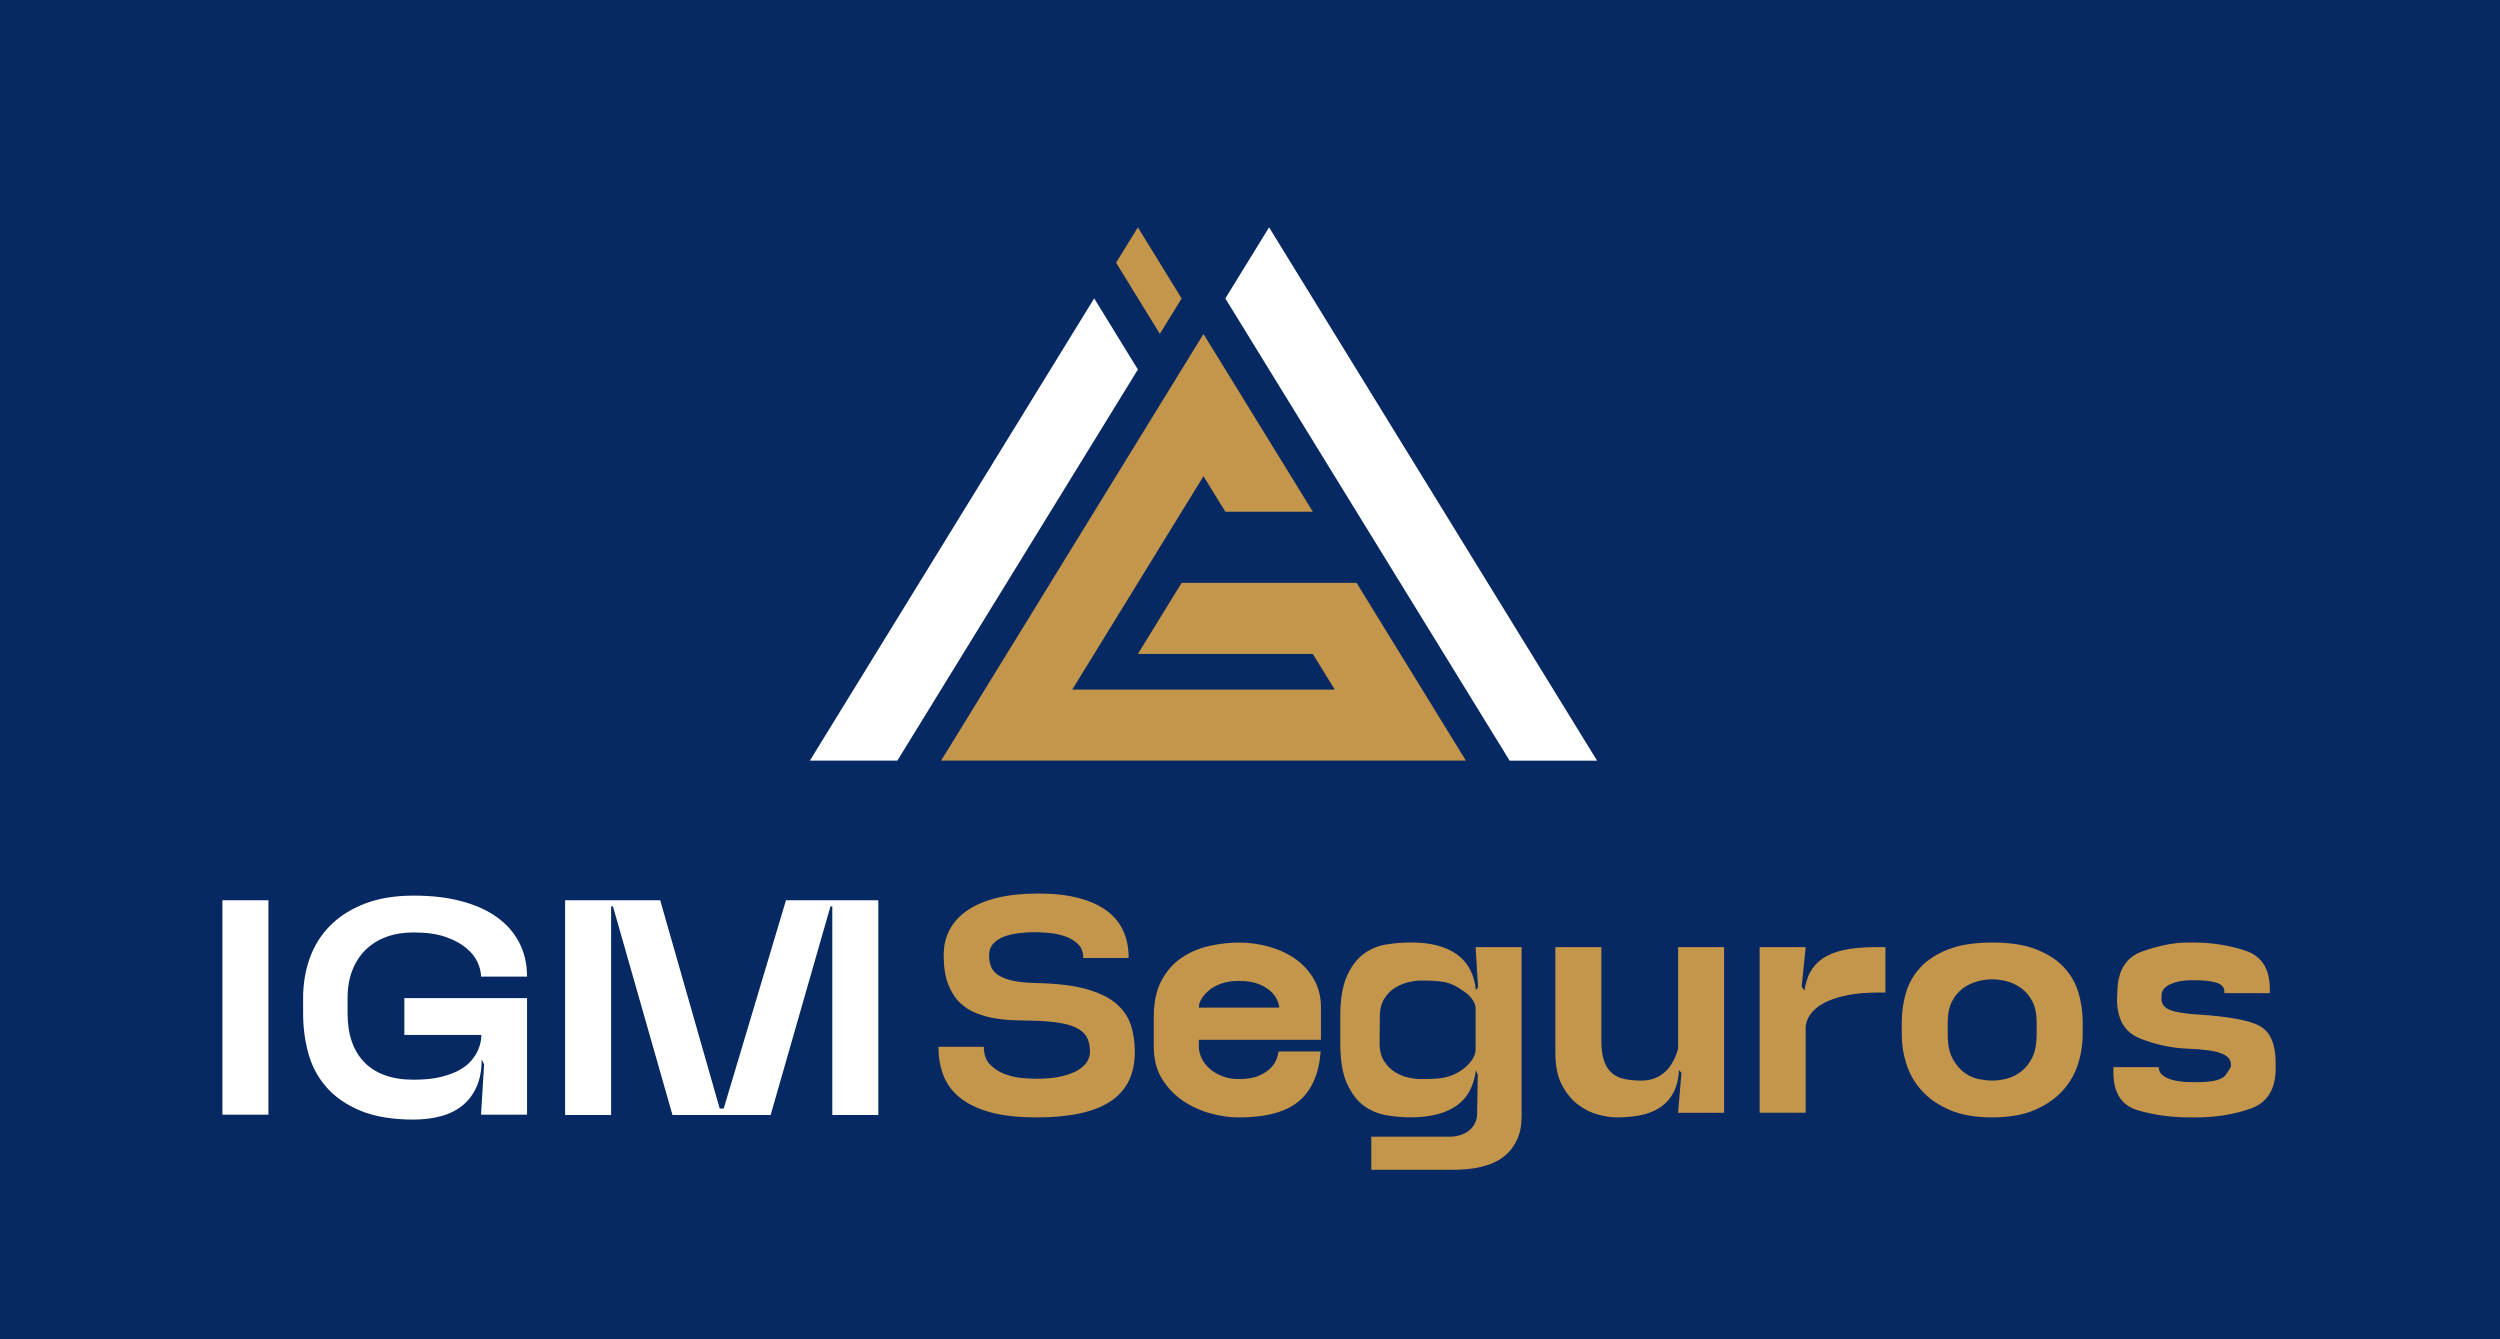
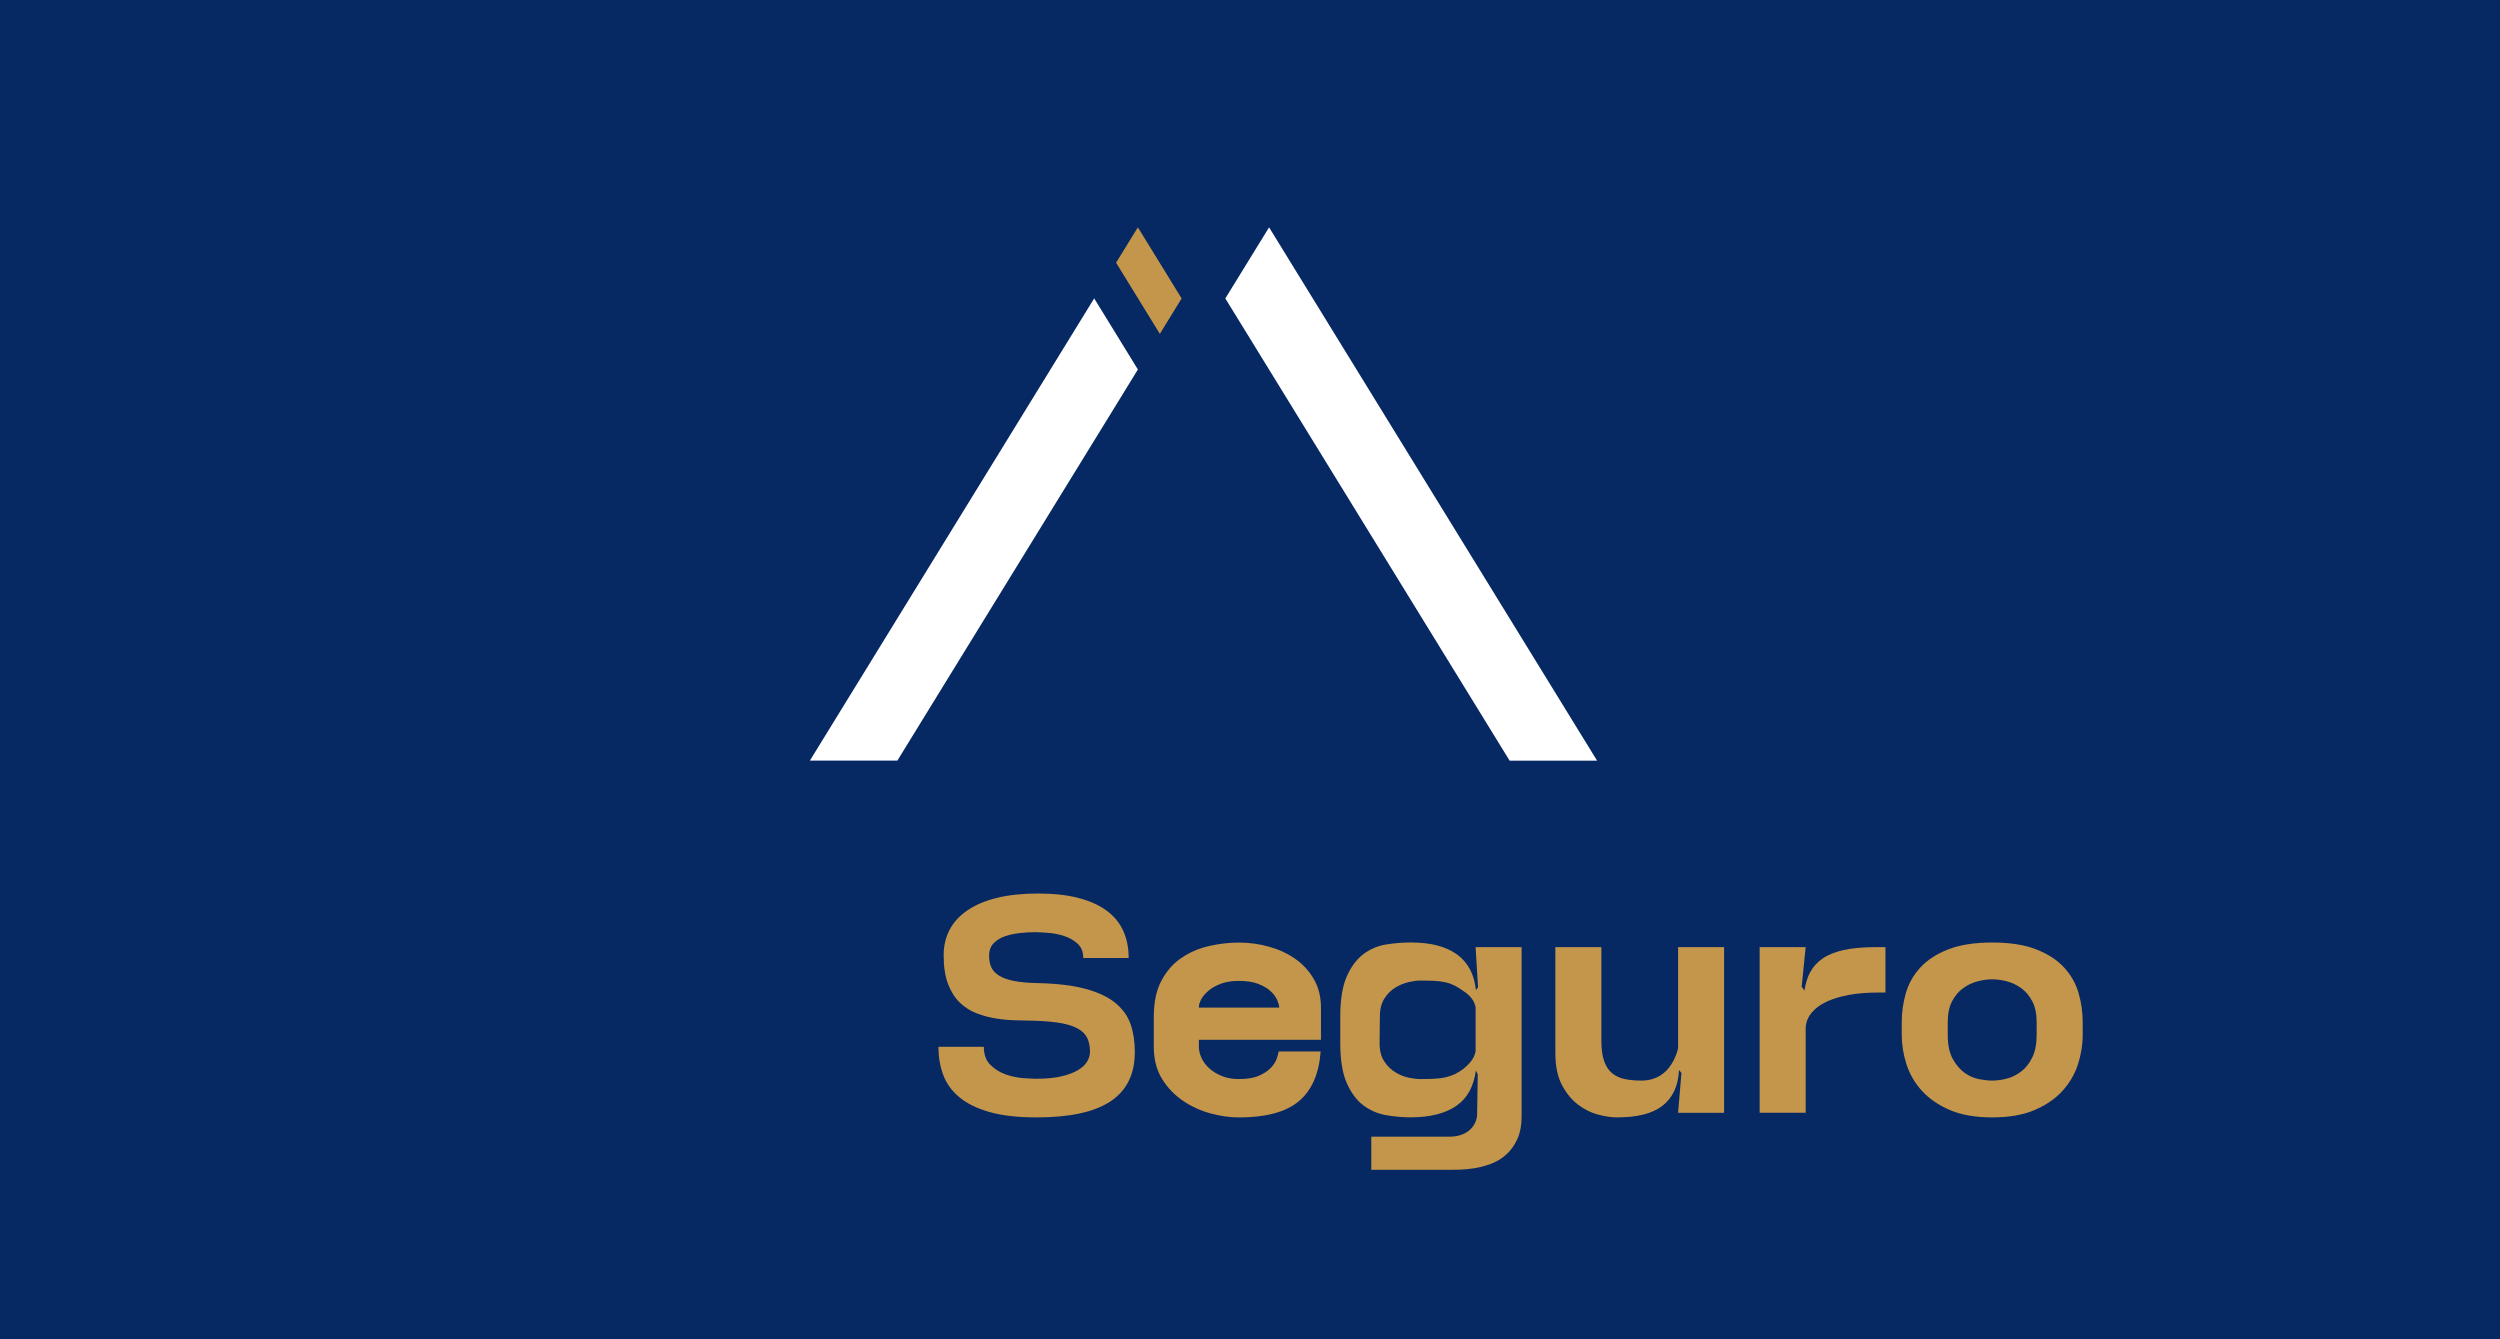
<svg xmlns="http://www.w3.org/2000/svg" id="Camada_1" viewBox="0 0 1247.93 668.56">
  <defs>
    <style>.cls-1{fill:#c4964b;}.cls-1,.cls-2,.cls-3{stroke-width:0px;}.cls-2{fill:#fff;}.cls-3{fill:#062863;}</style>
  </defs>
  <rect class="cls-3" y="0" width="1247.95" height="668.58" />
  <polygon class="cls-2" points="546.23 149.01 546.18 148.95 404.3 379.63 404.33 379.68 447.93 379.68 447.95 379.65 567.98 184.49 568 184.44 546.23 149.01" />
  <polygon class="cls-1" points="568.06 113.58 567.93 113.58 557.08 131.2 557.13 131.25 557.16 131.2 578.96 166.66 589.83 148.98 568.06 113.58" />
-   <path class="cls-1" d="M677.16,290.96h-87.35l-21.8,35.46h87.3l10.93,17.75.03.05h-131.03l.03-.05,65.48-106.47,10.9,17.73h43.68l-54.58-88.72-130.95,212.94.03.03h261.9v-.03l-54.55-88.69Z" />
  <path class="cls-2" d="M633.53,113.58h-.1l-21.77,35.38v.03l141.88,230.67.03.03h43.6l.03-.03-163.65-266.08Z" />
  <path class="cls-1" d="M517.43,557.77c-9.39,0-17.23-.89-23.51-2.68-6.28-1.79-11.31-4.26-15.08-7.43-3.78-3.16-6.46-6.89-8.04-11.18-1.58-4.29-2.37-8.93-2.37-13.94h22.67c0,3.88,1.1,6.89,3.29,9.04,2.19,2.14,4.75,3.73,7.66,4.75,2.91,1.02,5.84,1.63,8.81,1.84,2.96.21,5.15.31,6.58.31,4.9,0,9.06-.41,12.48-1.22,3.42-.82,6.18-1.86,8.27-3.14,2.09-1.28,3.6-2.71,4.52-4.29.92-1.58,1.38-3.19,1.38-4.82,0-2.65-.44-4.9-1.3-6.74-.87-1.84-2.32-3.37-4.36-4.59-2.04-1.22-4.75-2.17-8.12-2.83s-7.66-1.1-12.86-1.3c-2.96-.1-6.15-.18-9.57-.23-3.42-.05-6.84-.33-10.26-.84-3.42-.51-6.74-1.38-9.95-2.6-3.22-1.23-6.05-3.01-8.5-5.36-2.45-2.35-4.42-5.44-5.9-9.26-1.48-3.83-2.22-8.65-2.22-14.47,0-4.69,1-8.93,2.99-12.71s4.98-7.02,8.96-9.72c3.98-2.71,8.91-4.77,14.78-6.2,5.87-1.43,12.68-2.14,20.44-2.14s14.47.74,20.14,2.22c5.67,1.48,10.36,3.6,14.09,6.36,3.73,2.76,6.48,6.13,8.27,10.11,1.79,3.98,2.68,8.47,2.68,13.48h-22.66c0-3.06-.97-5.46-2.91-7.2-1.94-1.73-4.21-3.01-6.82-3.83-2.6-.82-5.28-1.33-8.04-1.53-2.76-.21-4.9-.31-6.43-.31-2.45,0-5.03.15-7.73.46-2.71.31-5.18.87-7.43,1.68-2.25.82-4.08,1.99-5.51,3.52-1.43,1.53-2.14,3.57-2.14,6.12,0,2.25.38,4.19,1.15,5.82s2.07,3.01,3.9,4.13c1.84,1.12,4.29,1.99,7.35,2.6,3.06.61,6.89.97,11.49,1.07,9.9.21,18.02,1.18,24.35,2.91,6.33,1.74,11.31,4.11,14.93,7.12,3.62,3.01,6.12,6.56,7.5,10.64,1.38,4.08,2.07,8.63,2.07,13.63,0,5.72-1.05,10.64-3.14,14.78-2.09,4.13-5.21,7.53-9.34,10.18-4.13,2.65-9.26,4.62-15.39,5.89-6.13,1.28-13.17,1.91-21.13,1.91Z" />
  <path class="cls-1" d="M633.74,472.63c4.95,1.43,9.32,3.5,13.09,6.2,3.78,2.71,6.82,6.07,9.11,10.11s3.45,8.71,3.45,14.01v16.08h-60.95v3.37c0,1.94.46,3.88,1.38,5.82.92,1.94,2.24,3.68,3.98,5.21,1.73,1.53,3.83,2.78,6.28,3.75s5.21,1.46,8.27,1.46c4.19,0,7.55-.56,10.11-1.69,2.55-1.12,4.54-2.45,5.97-3.98,1.43-1.53,2.4-3.06,2.91-4.59.51-1.53.82-2.7.92-3.52h20.98c-.82,11.13-4.44,19.4-10.87,24.81-6.43,5.41-16.44,8.12-30.02,8.12-4.39,0-9.06-.66-14.01-1.99-4.95-1.33-9.55-3.42-13.78-6.28-4.24-2.86-7.73-6.51-10.49-10.95-2.76-4.44-4.13-9.82-4.13-16.16v-14.85c0-7.35,1.3-13.42,3.91-18.22s5.97-8.58,10.11-11.33c4.13-2.76,8.7-4.7,13.71-5.82,5-1.12,9.9-1.68,14.7-1.68,5.31,0,10.44.71,15.39,2.14ZM598.44,502.95h40.12c0-.82-.31-1.99-.92-3.52-.61-1.53-1.66-3.01-3.14-4.44-1.48-1.43-3.52-2.68-6.12-3.75-2.6-1.07-5.95-1.61-10.03-1.61-3.37,0-6.3.46-8.81,1.38-2.5.92-4.57,2.07-6.2,3.45-1.63,1.38-2.86,2.81-3.68,4.29-.82,1.48-1.22,2.83-1.22,4.06v.15Z" />
  <path class="cls-1" d="M717.35,471.94c3.83.97,7.12,2.45,9.88,4.44,2.76,1.99,4.92,4.47,6.51,7.43,1.58,2.96,2.58,6.43,2.99,10.41l1.07-1.38-1.22-20.06h22.97v84.22c0,4.7-.74,8.63-2.22,11.79-1.48,3.16-3.37,5.74-5.67,7.73s-4.85,3.5-7.66,4.52c-2.81,1.02-5.54,1.73-8.19,2.14-2.66.41-5.11.64-7.35.69-2.25.05-3.93.08-5.05.08h-38.9v-16.54h38.9c2.24,0,4.24-.31,5.97-.92,1.73-.61,3.19-1.46,4.36-2.53,1.17-1.07,2.07-2.3,2.68-3.68s.92-2.78.92-4.21l.31-19.76-.92-1.99c-.51,3.88-1.56,7.3-3.14,10.26-1.58,2.96-3.75,5.41-6.51,7.35-2.76,1.94-6.05,3.39-9.88,4.36-3.83.97-8.14,1.46-12.94,1.46-4.08,0-8.19-.36-12.33-1.07-4.13-.72-7.89-2.32-11.26-4.82s-6.15-6.2-8.35-11.1c-2.2-4.9-3.29-11.59-3.29-20.06v-13.48c0-8.37,1.1-15.01,3.29-19.91,2.19-4.9,4.98-8.6,8.35-11.1,3.37-2.5,7.12-4.08,11.26-4.75,4.13-.66,8.24-.99,12.33-.99,4.9,0,9.26.48,13.09,1.45ZM736.57,502.79c-.1-.61-.28-1.25-.54-1.91-.26-.66-.61-1.32-1.07-1.99-.46-.66-1.05-1.35-1.76-2.07-.72-.71-1.63-1.43-2.76-2.14-1.53-1.12-3.01-2.04-4.44-2.76-1.43-.71-2.96-1.25-4.59-1.61-1.63-.36-3.47-.59-5.51-.69-2.04-.1-4.39-.15-7.04-.15-1.53,0-3.42.26-5.67.77-2.25.51-4.44,1.4-6.58,2.68-2.14,1.28-3.98,3.09-5.51,5.44-1.53,2.35-2.3,5.36-2.3,9.04l-.15,13.32c0,3.68.77,6.69,2.3,9.04,1.53,2.35,3.39,4.19,5.59,5.51,2.19,1.33,4.42,2.22,6.66,2.68,2.24.46,4.13.69,5.67.69,2.65,0,5-.05,7.04-.15,2.04-.1,3.88-.33,5.51-.69,1.63-.36,3.16-.87,4.59-1.53,1.43-.66,2.91-1.55,4.44-2.68,1.02-.82,1.89-1.61,2.6-2.37.71-.77,1.33-1.53,1.84-2.3.51-.77.89-1.51,1.15-2.22.25-.71.43-1.38.54-1.99v-21.9Z" />
  <path class="cls-1" d="M797.75,556.39c-3.52-.92-6.87-2.58-10.03-4.98-3.17-2.4-5.84-5.67-8.04-9.8-2.2-4.13-3.29-9.47-3.29-16v-52.83h22.97v46.71c0,4.19.46,7.58,1.38,10.18.92,2.6,2.24,4.62,3.98,6.05,1.73,1.43,3.83,2.4,6.28,2.91,2.45.51,5.21.77,8.27.77,1.94,0,3.7-.23,5.28-.69,1.58-.46,2.99-1.07,4.21-1.84,1.23-.77,2.3-1.63,3.22-2.6.92-.97,1.68-1.96,2.3-2.99,1.53-2.35,2.65-5,3.37-7.96v-50.54h22.97v82.69h-22.97l1.68-19.91-1.22-1.38c-.21,4.08-1.02,7.61-2.45,10.57-1.43,2.96-3.42,5.41-5.97,7.35-2.55,1.94-5.72,3.37-9.49,4.29-3.78.92-8.17,1.38-13.17,1.38-2.66,0-5.74-.46-9.26-1.38Z" />
  <path class="cls-1" d="M903.57,485.34c1.38-2.65,3.42-4.92,6.12-6.81,2.7-1.89,6.23-3.32,10.57-4.29,4.34-.97,9.77-1.46,16.31-1.46h4.59v22.66h-3.06c-6.02,0-11.13.41-15.31,1.22-4.19.82-7.63,1.84-10.34,3.06-2.71,1.23-4.82,2.55-6.36,3.98s-2.63,2.78-3.29,4.06c-.67,1.28-1.07,2.37-1.23,3.29-.15.92-.23,1.43-.23,1.53v42.88h-22.97v-82.69h22.97l-1.99,19.75,1.22,1.69.15.3c.51-3.47,1.46-6.53,2.83-9.19Z" />
  <path class="cls-1" d="M1016.5,473.93c5.82,2.3,10.44,5.31,13.86,9.04,3.42,3.73,5.82,7.96,7.2,12.71,1.38,4.75,2.07,9.62,2.07,14.62v6.13c0,5-.79,9.95-2.37,14.85-1.58,4.9-4.16,9.32-7.73,13.25-3.57,3.93-8.22,7.12-13.94,9.57-5.72,2.45-12.76,3.67-21.13,3.67s-15.42-1.22-21.13-3.67c-5.72-2.45-10.36-5.64-13.94-9.57-3.58-3.93-6.15-8.35-7.73-13.25-1.58-4.9-2.37-9.85-2.37-14.85v-6.13c0-5,.69-9.88,2.07-14.62,1.38-4.75,3.78-8.98,7.2-12.71,3.42-3.73,8.04-6.74,13.86-9.04s13.17-3.45,22.05-3.45,16.23,1.15,22.05,3.45ZM974.77,528.6c1.68,3.01,3.67,5.34,5.97,6.97,2.3,1.63,4.72,2.68,7.27,3.14,2.55.46,4.69.69,6.43.69,2.35,0,4.8-.33,7.35-1,2.55-.66,4.95-1.86,7.2-3.6,2.25-1.73,4.08-4.08,5.51-7.04,1.43-2.96,2.14-6.74,2.14-11.33v-6.13c0-4.18-.72-7.66-2.14-10.41-1.43-2.76-3.27-4.95-5.51-6.59-2.25-1.63-4.65-2.78-7.2-3.45-2.55-.66-5-1-7.35-1s-4.67.33-7.27,1c-2.6.67-5.03,1.81-7.27,3.45-2.25,1.63-4.08,3.83-5.51,6.59-1.43,2.76-2.14,6.23-2.14,10.41v6.13c0,5.11.84,9.16,2.53,12.17Z" />
-   <path class="cls-1" d="M1133.04,493.61v2.14h-22.67v-.61c0-2.35-1.4-3.9-4.21-4.67-2.81-.77-6.1-1.15-9.88-1.15h-2.91c-3.78,0-7.12.66-10.03,1.99-2.91,1.33-4.36,3.21-4.36,5.67v1.84c0,2.35,1.33,4.08,3.98,5.21,2.65,1.12,6.99,1.89,13.02,2.3,16.74,1.02,27.59,3.06,32.54,6.12,4.95,3.06,7.43,9.09,7.43,18.07v2.76c0,10.41-4.13,17.1-12.4,20.06-8.27,2.96-17.41,4.44-27.41,4.44h-2.91c-9.39,0-18.12-1.2-26.19-3.6-8.07-2.4-12.1-8.7-12.1-18.91v-2.6h22.66v.15c0,2.35,1.5,4.16,4.52,5.44,3.01,1.28,7.02,1.91,12.02,1.91h2.91c7.66,0,12.33-1.23,14.01-3.68,1.68-2.45,2.53-3.78,2.53-3.98v-1.38c0-2.25-1.56-4.01-4.67-5.28-3.12-1.28-8.7-2.07-16.77-2.38-8.17-.31-16.16-2.01-23.97-5.13-7.81-3.11-11.61-9.88-11.41-20.29l.15-3.22c.2-10.51,4.46-17.2,12.79-20.06,8.32-2.86,15.7-4.29,22.13-4.29h2.91c9.29,0,17.99,1.35,26.11,4.06,8.12,2.71,12.17,9.06,12.17,19.07Z" />
-   <path class="cls-2" d="M133.99,556.42h-22.97v-107.04h22.97v107.04Z" />
-   <path class="cls-2" d="M192.87,467.67c-4.03,1.48-7.48,3.62-10.34,6.43-2.86,2.81-5.08,6.23-6.66,10.26-1.58,4.03-2.37,8.65-2.37,13.86v7.66c0,5.31.71,10.01,2.14,14.09,1.43,4.08,3.52,7.53,6.28,10.34s6.18,4.95,10.26,6.43c4.08,1.48,8.83,2.22,14.24,2.22s9.85-.46,13.63-1.38c3.78-.92,6.92-2.09,9.42-3.52,2.5-1.43,4.46-3.01,5.9-4.75,1.43-1.73,2.5-3.42,3.22-5.05.71-1.63,1.17-3.09,1.38-4.36.2-1.28.31-2.22.31-2.83v-.46h-38.44v-18.38h61.25v58.19h-22.97l1.53-25.12-1.22-2.45c0,5.31-.84,9.85-2.53,13.63-1.68,3.78-4.03,6.89-7.04,9.34-3.01,2.45-6.61,4.24-10.8,5.36-4.19,1.12-8.73,1.68-13.63,1.68-10.52,0-19.29-1.46-26.34-4.36-7.04-2.91-12.71-6.79-17-11.64-4.29-4.85-7.33-10.46-9.11-16.85-1.79-6.38-2.68-13.09-2.68-20.14v-7.66c0-7.14,1.12-13.83,3.37-20.06,2.24-6.23,5.67-11.64,10.26-16.23,4.59-4.59,10.34-8.22,17.23-10.87,6.89-2.65,14.98-3.98,24.27-3.98s16.82.92,23.81,2.76c6.99,1.84,12.91,4.49,17.76,7.96,4.85,3.47,8.58,7.71,11.18,12.71s3.91,10.67,3.91,17h-22.97c0-2.14-.56-4.49-1.68-7.04-1.12-2.55-3.01-4.95-5.67-7.2-2.66-2.24-6.13-4.11-10.41-5.59-4.29-1.48-9.6-2.22-15.93-2.22-5,0-9.52.74-13.55,2.22Z" />
-   <path class="cls-2" d="M305.05,556.57h-22.97v-107.2h47.47l29.71,103.98h1.99l31.09-103.98h46.09v107.2h-22.97v-104.13h-.92l-29.86,104.13h-49l-29.71-104.13h-.92v104.13Z" />
</svg>